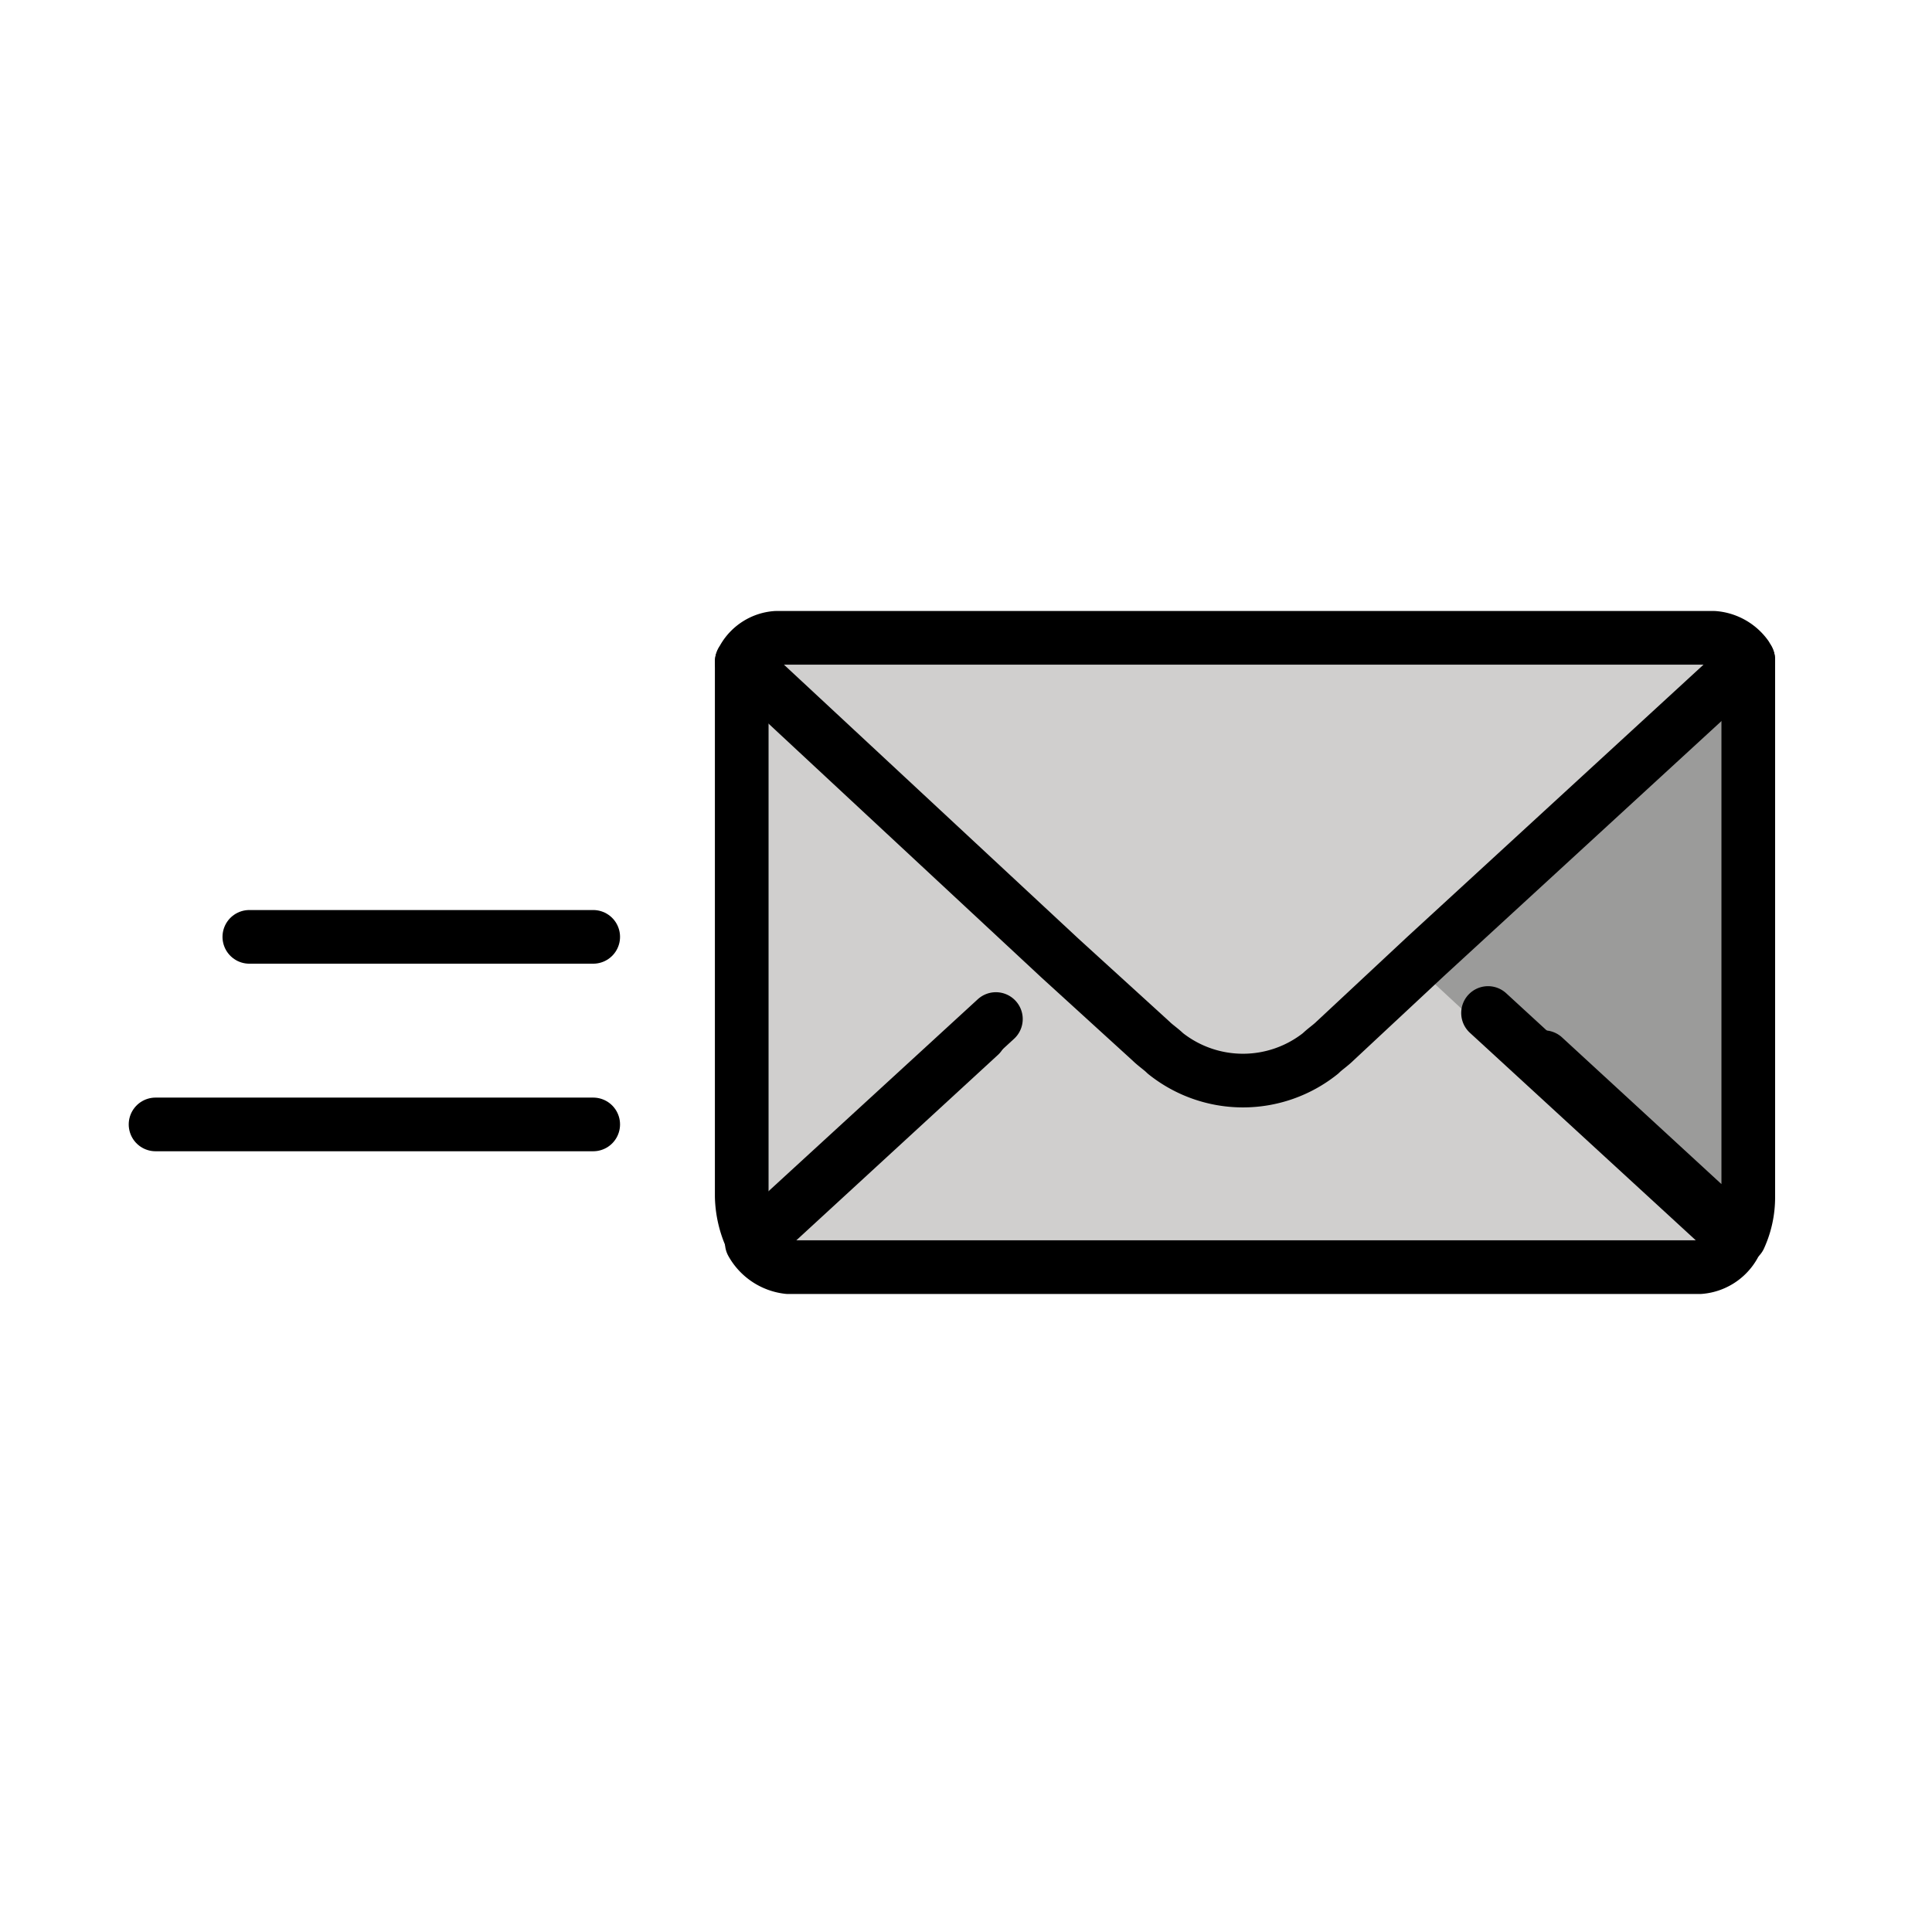
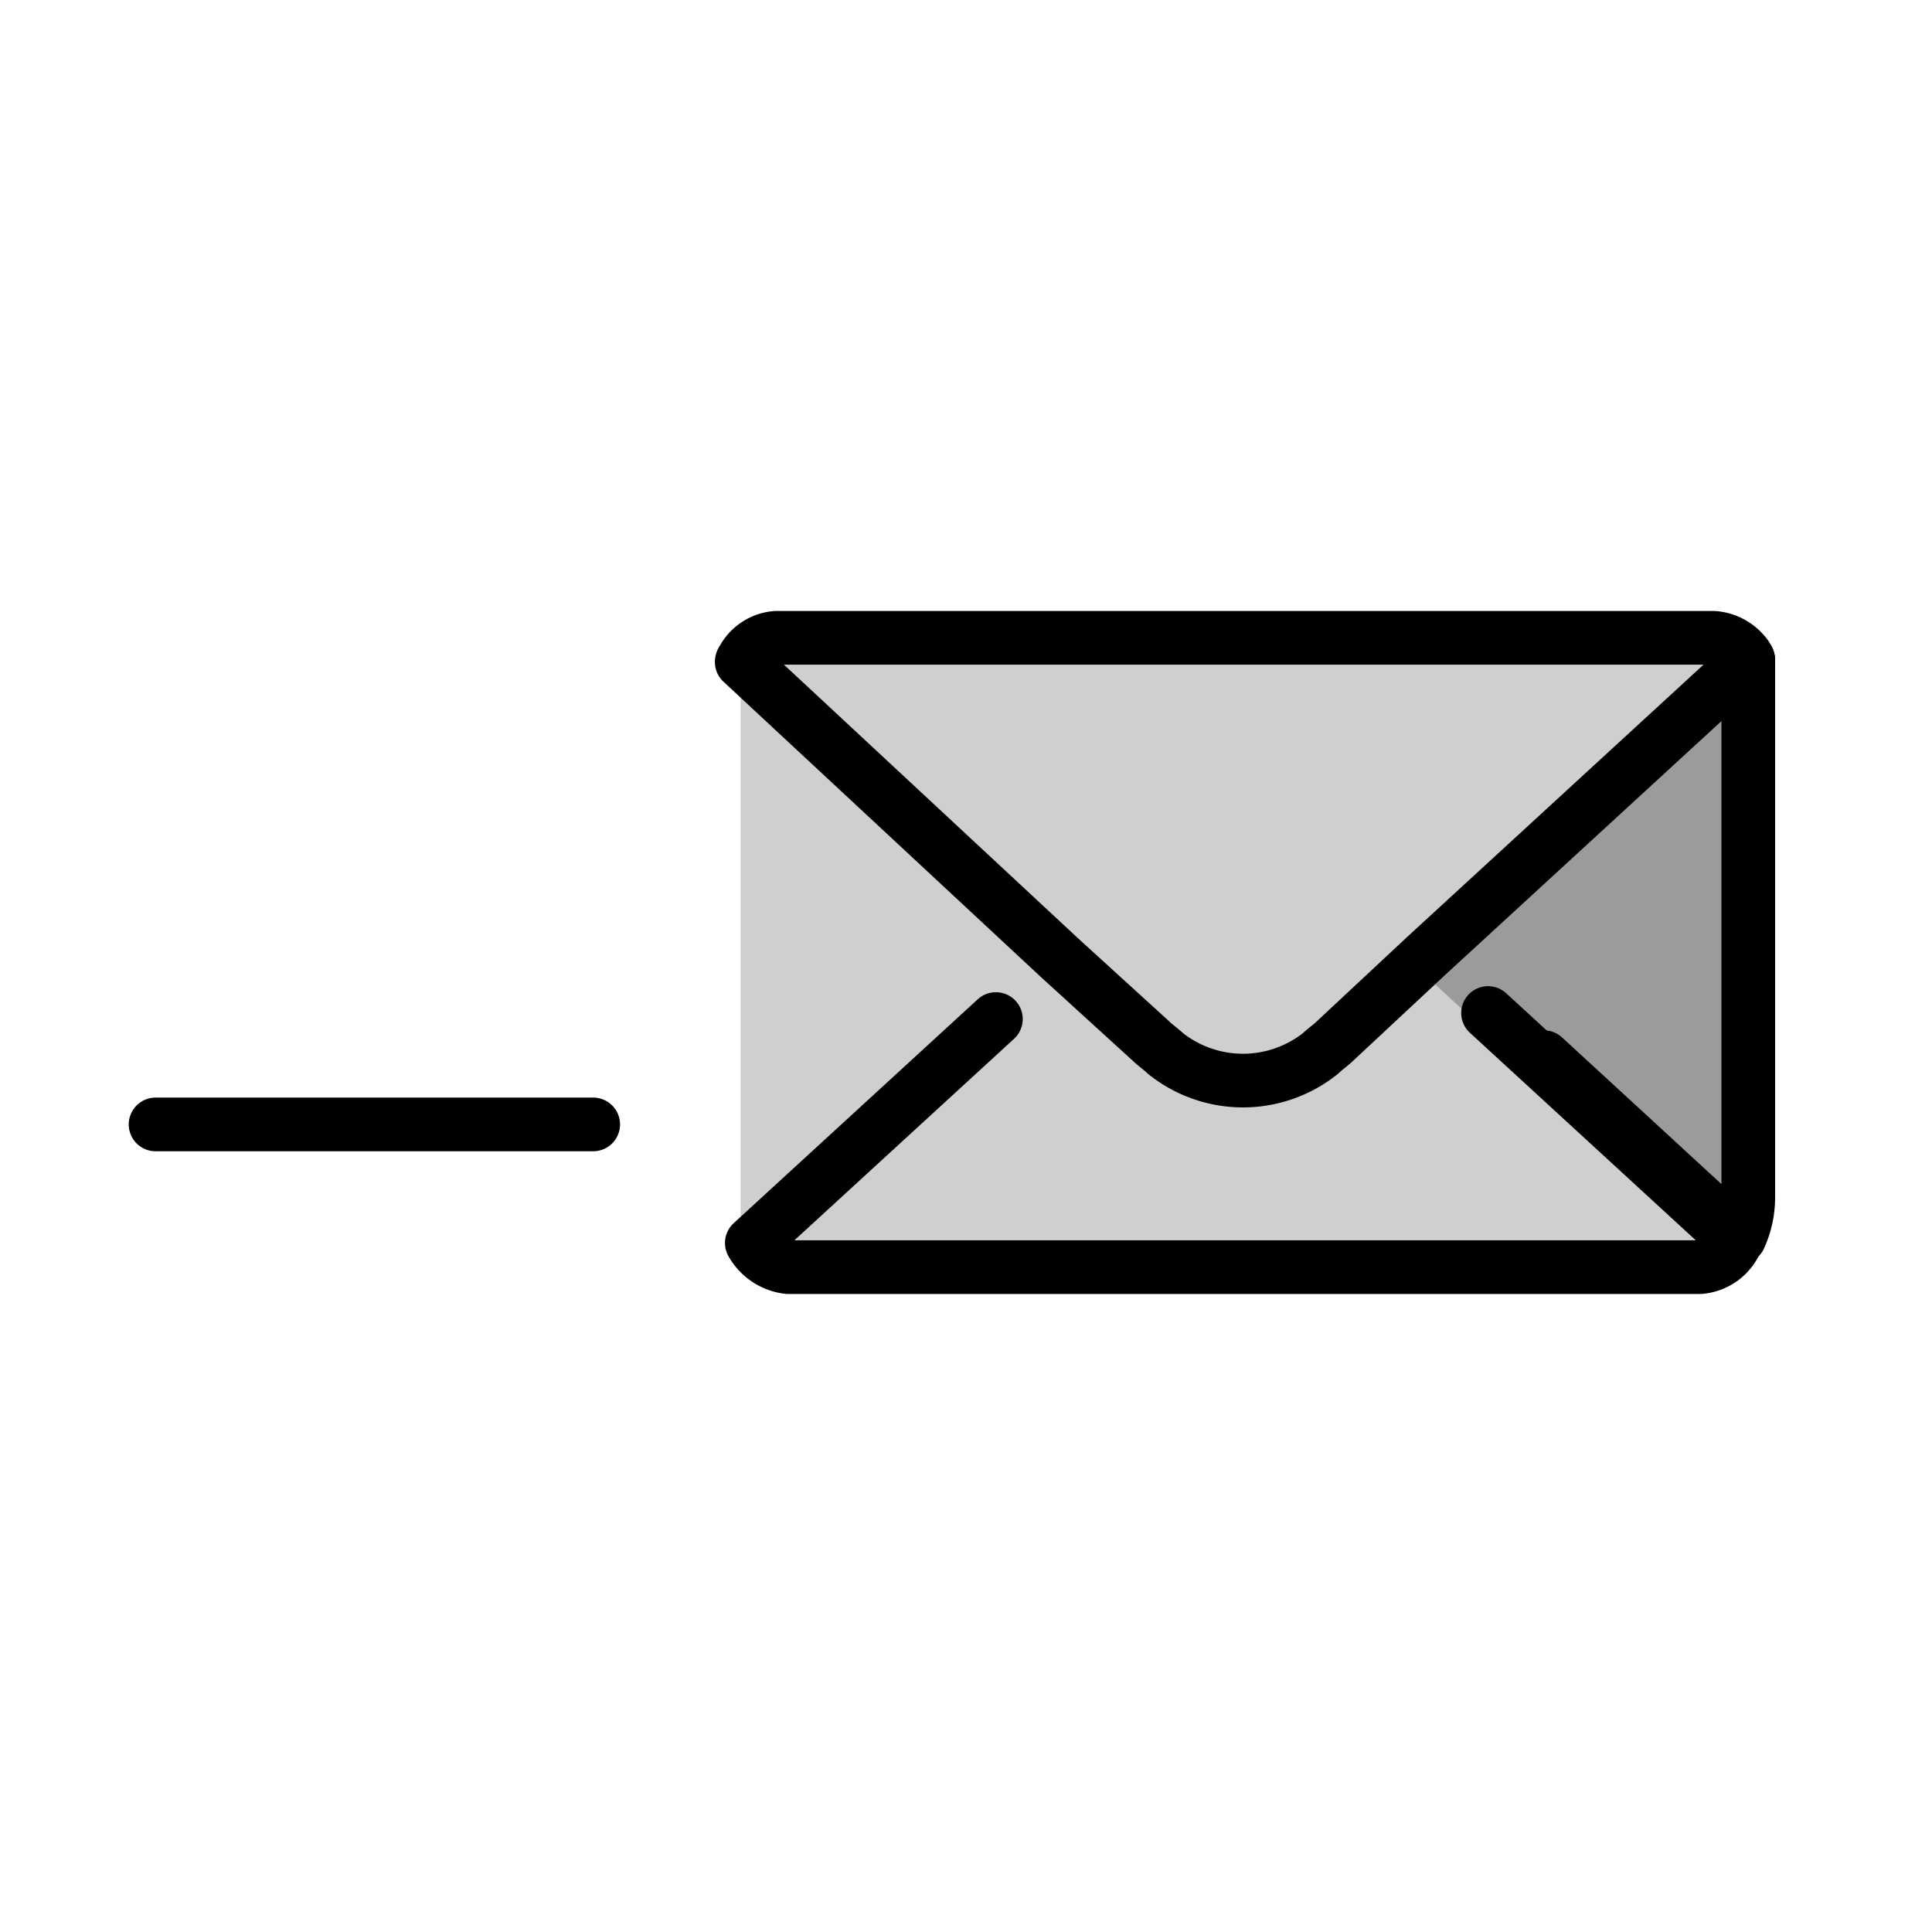
<svg xmlns="http://www.w3.org/2000/svg" width="800px" height="800px" viewBox="0 0 72 72" id="emoji">
  <g id="color">
    <rect x="27.599" y="23.819" rx="1.563" width="37.511" height="23.454" fill="#d0cfce" />
    <path fill="#9b9b9a" d="M65.152,24.597V44.592a4.175,4.175,0,0,1-.376,1.729L56.282,38.503l-.752.075-3.082-2.857Z" />
  </g>
  <g id="line">
    <line x1="5.797" x2="22.107" y1="41.904" y2="41.904" fill="none" stroke="#000000" stroke-linecap="round" stroke-linejoin="round" stroke-width="2" />
-     <line x1="9.292" x2="22.107" y1="34.914" y2="34.914" fill="none" stroke="#000000" stroke-linecap="round" stroke-linejoin="round" stroke-width="2" />
-     <path fill="none" stroke="#000000" stroke-linecap="round" stroke-linejoin="round" stroke-width="2" d="M36.512,38.578l-8.419,7.743a3.903,3.903,0,0,1-.451-1.729v-19.92" />
    <path fill="none" stroke="#000000" stroke-linecap="round" stroke-linejoin="round" stroke-width="2" d="M57.538,39.399,64.83,46.11a3.586,3.586,0,0,0,.323-1.484V24.597" />
    <path fill="none" stroke="#000000" stroke-linecap="round" stroke-linejoin="round" stroke-width="2" d="M55.455,37.752l9.246,8.494a1.607,1.607,0,0,1-1.353.977H29.371a1.78,1.78,0,0,1-1.353-.902l9.096-8.344" />
    <path fill="none" stroke="#000000" stroke-linecap="round" stroke-linejoin="round" stroke-width="2" d="M65.152,24.597l-12.027,11.05-3.383,3.157c-.15.15-.376.301-.526.451a4.634,4.634,0,0,1-5.788,0c-.15-.15-.376-.301-.526-.451L39.519,35.722l-11.877-11.05c0-.075.075-.075.075-.15A1.533,1.533,0,0,1,28.92,23.77H63.874a1.656,1.656,0,0,1,1.203.677C65.077,24.521,65.152,24.521,65.152,24.597Z" />
  </g>
</svg>